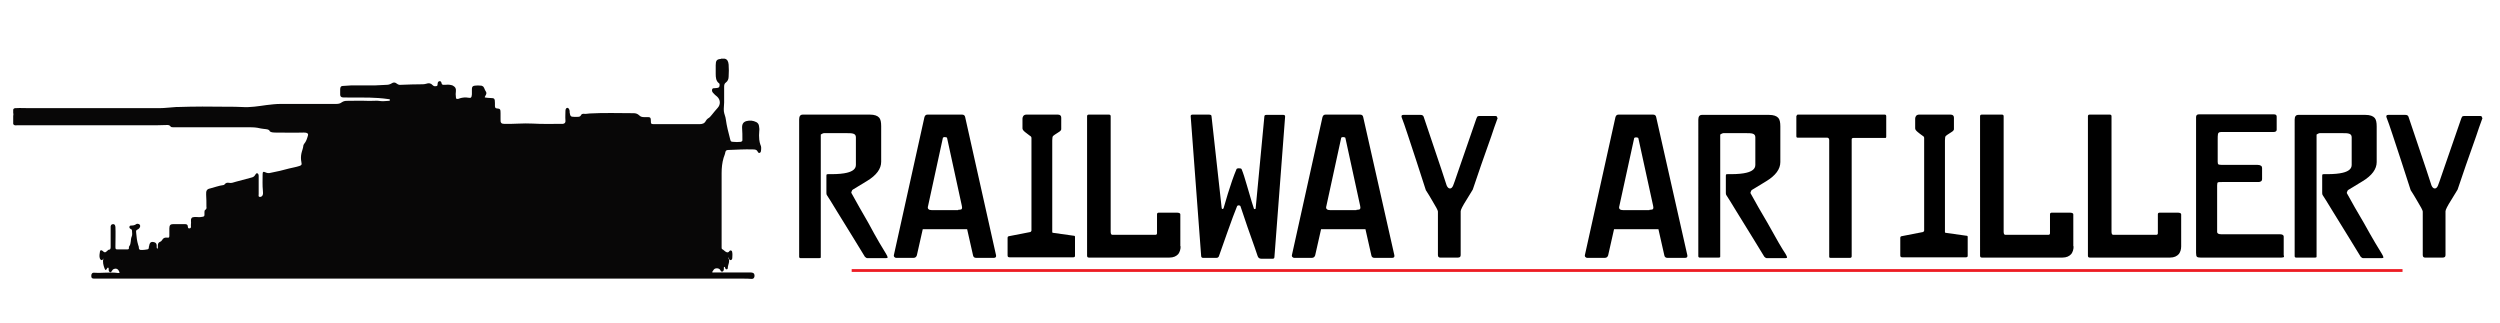
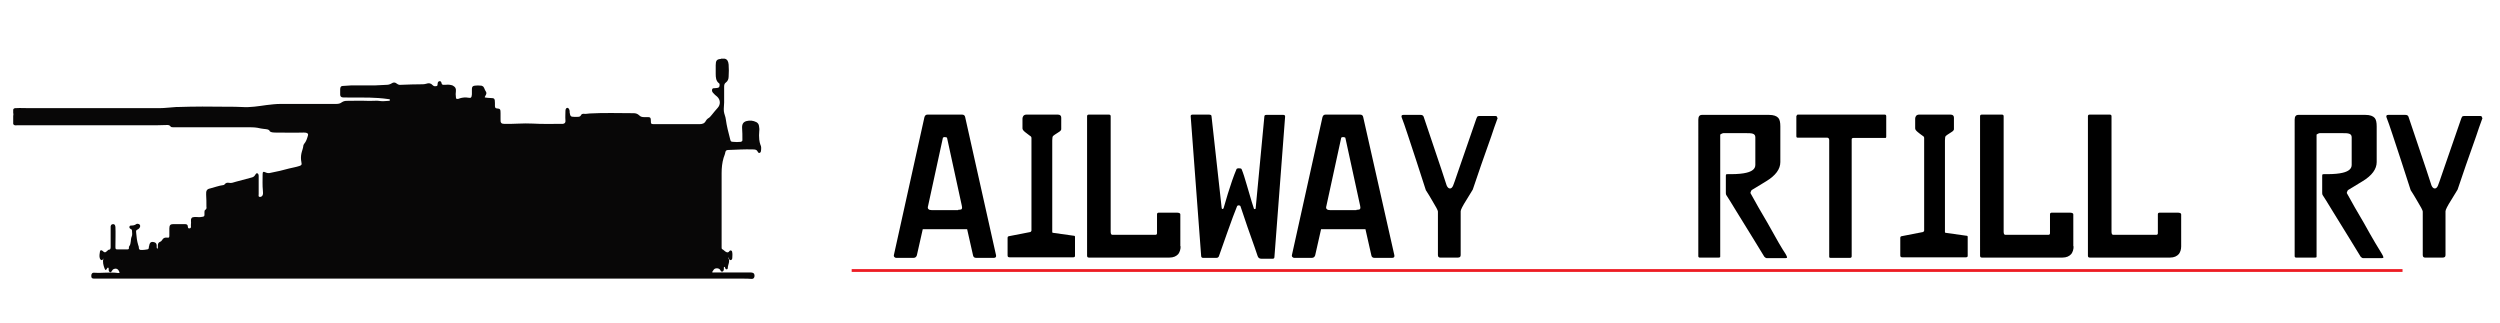
<svg xmlns="http://www.w3.org/2000/svg" version="1.1" id="Layer_1" x="0px" y="0px" viewBox="0 0 890 115" style="enable-background:new 0 0 890 115;" xml:space="preserve">
  <style type="text/css">
	.st0{fill:none;stroke:#ED1C24;stroke-miterlimit:10;}
	.st1{fill:#080707;}
	.st2{fill:#626365;}
</style>
  <line class="st0" x1="303.2" y1="96.3" x2="855.3" y2="96.3" />
  <g>
-     <path d="M315.4,90.3c0.4,0.7,0.6,1.1,0.6,1.3c0,0.2-0.2,0.3-0.6,0.3h-6.6c-0.3,0-0.6-0.2-0.9-0.5c-0.2-0.3-1.6-2.6-4.1-6.7   c-2-3.2-3.9-6.3-5.8-9.4c-1.9-3.1-3.1-5.1-3.6-5.8c-0.2-0.3-0.2-0.6-0.2-1v-5.6c0-0.5,0-0.7,0.1-0.8c0.1-0.1,0.3-0.1,0.6-0.1h1.1   c2.4,0,4.3-0.2,5.5-0.5c2.1-0.5,3.2-1.4,3.2-2.8v-9.8c0-0.7-0.3-1.1-0.9-1.3c-0.6-0.2-1.4-0.2-2.5-0.2h-8c-0.2,0-0.3,0.1-0.6,0.2   c-0.2,0.1-0.4,0.2-0.5,0.3v43.7c0,0.2-0.2,0.3-0.5,0.3H285c-0.3,0-0.5-0.2-0.5-0.5V42.5c0-1.1,0.4-1.7,1.3-1.7h23.9   c1.6,0,2.7,0.4,3.3,1.1c0.5,0.6,0.7,1.6,0.7,3v12.7c0,2.5-1.7,4.8-5,6.8c-1.7,1-3.4,2.1-5.1,3.1c-0.2,0.1-0.3,0.3-0.4,0.6   c-0.1,0.3-0.2,0.5-0.1,0.6c1.8,3.3,3.8,6.8,6,10.6C312.2,85.1,314.4,88.7,315.4,90.3z" />
    <path d="M354.6,90.9c0.1,0.6-0.2,0.9-0.8,0.9h-6.3c-0.6,0-1-0.3-1.1-0.9l-2.1-9.3h-15.8l-2.1,9.3c-0.2,0.6-0.6,0.9-1.2,0.9H319   c-0.2,0-0.4-0.1-0.6-0.3c-0.2-0.2-0.2-0.4-0.2-0.6l10.9-49.2c0.2-0.6,0.5-0.9,1.1-0.9h12.3c0.6,0,1,0.3,1.1,0.9L354.6,90.9z    M341.1,74.7c0.6,0,1-0.1,1.2-0.2c0.1-0.1,0.2-0.3,0.2-0.6c0-0.3-0.1-0.5-0.1-0.7l-5.2-23.9c0-0.2-0.1-0.4-0.3-0.4   c-0.2,0-0.3-0.1-0.5-0.1c-0.2,0-0.3,0-0.5,0.1c-0.2,0-0.3,0.2-0.3,0.5l-5.2,23.9c-0.2,0.6-0.1,1,0.2,1.2c0.2,0.2,0.6,0.3,1.1,0.3   H341.1z" />
    <path d="M382.7,91.1c0,0.3-0.2,0.5-0.6,0.5h-22.7c-0.5,0-0.7-0.2-0.7-0.7v-6.3c0-0.2,0.1-0.4,0.4-0.5l7.7-1.5   c0.2-0.1,0.3-0.2,0.4-0.5V49.9c0-0.3,0-0.5,0-0.8c0-0.3-0.2-0.6-0.6-0.8c-0.6-0.4-1.1-0.9-1.7-1.3c-0.6-0.5-0.9-0.9-0.9-1.3v-3.5   c0-0.3,0.1-0.6,0.3-0.9c0.2-0.3,0.6-0.5,1.1-0.5h11.2c0.8,0,1.2,0.4,1.2,1.1V46c0,0.3-0.3,0.7-1,1.1c-1.1,0.7-1.7,1.1-1.9,1.3   c-0.2,0.2-0.3,0.7-0.3,1.6v32.6c0,0.2,0.1,0.3,0.4,0.3l7.1,1c0.4,0,0.6,0.1,0.6,0.4V91.1z" />
    <path d="M420.3,87.7c0,1.1-0.3,2-0.8,2.7c-0.7,0.8-1.7,1.3-3.2,1.3h-28.6c-0.5,0-0.7-0.2-0.7-0.7V41.4c0-0.4,0.2-0.6,0.6-0.6h7.2   c0.4,0,0.6,0.2,0.6,0.6v41.1c0,0.7,0.2,1.1,0.6,1.1h15.3c0.4,0,0.6-0.2,0.6-0.6v-6.7c0-0.4,0.2-0.6,0.7-0.6h6.3   c0.8,0,1.3,0.2,1.3,0.6V87.7z" />
    <path d="M423.9,41.6c-0.1-0.5,0.1-0.8,0.6-0.8h6c0.2,0,0.3,0.1,0.5,0.1c0.2,0.1,0.3,0.2,0.3,0.5l3.6,32.5c0,0.3,0.1,0.5,0.3,0.5   c0.2,0,0.3-0.1,0.4-0.3c0.5-1.7,1-3.4,1.5-5.1c1-3.2,2-6.2,3.1-8.8c0.1-0.2,0.4-0.3,0.8-0.3c0.6,0,0.9,0.1,1,0.3   c0.6,1.4,1.2,3.4,1.9,5.8c1.5,5.1,2.3,7.9,2.5,8.3c0,0.1,0.2,0.2,0.3,0.1c0.2,0,0.3-0.1,0.3-0.1l3.1-32.7c0-0.5,0.2-0.7,0.7-0.7   h6.1c0.4,0,0.6,0.2,0.6,0.6l-3.8,49.9c0,0.5-0.2,0.7-0.6,0.7h-4.1c-0.6,0-1.1-0.3-1.3-1c-0.2-0.7-1.4-4.1-3.6-10.3   c-1.1-3.2-1.9-5.6-2.5-7.4c-0.1-0.2-0.3-0.3-0.7-0.3c-0.2,0-0.4,0.1-0.5,0.3c-0.8,2-2,5.1-3.5,9.4c-0.5,1.4-1.5,4.2-3,8.5   c-0.2,0.3-0.4,0.5-0.9,0.5h-4.7c-0.5,0-0.7-0.3-0.7-0.8L423.9,41.6z" />
    <path d="M496.4,90.9c0.1,0.6-0.2,0.9-0.8,0.9h-6.3c-0.6,0-1-0.3-1.1-0.9l-2.1-9.3h-15.8l-2.1,9.3c-0.2,0.6-0.6,0.9-1.2,0.9h-6.3   c-0.2,0-0.4-0.1-0.6-0.3c-0.2-0.2-0.2-0.4-0.2-0.6l10.9-49.2c0.2-0.6,0.5-0.9,1.1-0.9h12.3c0.6,0,1,0.3,1.1,0.9L496.4,90.9z    M482.9,74.7c0.6,0,1-0.1,1.2-0.2c0.1-0.1,0.2-0.3,0.2-0.6c0-0.3-0.1-0.5-0.1-0.7L479,49.3c0-0.2-0.1-0.4-0.3-0.4   c-0.2,0-0.3-0.1-0.5-0.1c-0.2,0-0.3,0-0.5,0.1c-0.2,0-0.3,0.2-0.3,0.5l-5.2,23.9c-0.2,0.6-0.1,1,0.2,1.2c0.2,0.2,0.6,0.3,1.1,0.3   H482.9z" />
    <path d="M533.1,42.2c-0.8,2.1-1.5,4.2-2.2,6.3c-2.2,6.2-3.4,9.6-3.6,10.2c-1.4,4.1-2.4,7-3,8.8c-0.8,1.3-1.5,2.5-2.2,3.6   c-1.4,2.2-2.1,3.6-2.1,4.1v15.6c0,0.6-0.3,0.9-1,0.9h-6.3c-0.5,0-0.8-0.3-0.8-0.9V75.3c0-0.4-0.7-1.7-2.1-4   c-0.7-1.2-1.4-2.4-2.2-3.6c-1.1-3.5-2.3-7-3.4-10.5c-0.4-1.3-1.4-4.3-3-9.1c-1-3-1.7-5.1-2.2-6.3c-0.2-0.6,0-0.9,0.6-0.9h6.1   c0.6,0,0.9,0.2,1.1,0.6l6.4,19c0.6,1.8,1.2,3.6,1.8,5.5c0.3,0.7,0.7,1.1,1.2,1.1c0.4,0,0.8-0.3,1.1-1c0.2-0.4,0.8-2.2,1.9-5.4   l6.4-18.5c0.2-0.5,0.3-0.7,0.5-0.8c0.2-0.1,0.4-0.1,0.7-0.1h5.6c0.4,0,0.6,0.2,0.6,0.6C533.2,41.9,533.2,42.1,533.1,42.2z" />
-     <path d="M600.7,90.9c0.1,0.6-0.2,0.9-0.8,0.9h-6.3c-0.6,0-1-0.3-1.1-0.9l-2.1-9.3h-15.8l-2.1,9.3c-0.2,0.6-0.6,0.9-1.2,0.9h-6.3   c-0.2,0-0.4-0.1-0.6-0.3s-0.2-0.4-0.2-0.6l10.9-49.2c0.2-0.6,0.5-0.9,1.1-0.9h12.3c0.6,0,1,0.3,1.1,0.9L600.7,90.9z M587.2,74.7   c0.6,0,1-0.1,1.2-0.2c0.1-0.1,0.2-0.3,0.2-0.6c0-0.3-0.1-0.5-0.1-0.7l-5.2-23.8c0-0.2-0.1-0.4-0.3-0.4c-0.2,0-0.3-0.1-0.5-0.1   c-0.2,0-0.3,0-0.5,0.1c-0.2,0-0.3,0.2-0.3,0.5l-5.2,23.8c-0.2,0.6-0.1,1,0.2,1.2c0.2,0.2,0.6,0.3,1.1,0.3H587.2z" />
    <path d="M635.6,90.3c0.4,0.7,0.6,1.1,0.6,1.3c0,0.2-0.2,0.3-0.6,0.3h-6.6c-0.3,0-0.6-0.2-0.9-0.5c-0.2-0.3-1.6-2.6-4.1-6.7   c-2-3.2-3.9-6.3-5.8-9.4s-3.1-5.1-3.6-5.8c-0.2-0.3-0.2-0.6-0.2-1v-5.6c0-0.5,0-0.7,0.1-0.8c0.1-0.1,0.3-0.1,0.6-0.1h1.1   c2.4,0,4.3-0.2,5.5-0.5c2.1-0.5,3.2-1.4,3.2-2.8v-9.8c0-0.7-0.3-1.1-0.9-1.3c-0.6-0.2-1.4-0.2-2.5-0.2h-8c-0.2,0-0.3,0.1-0.6,0.2   c-0.2,0.1-0.4,0.2-0.5,0.3v43.5c0,0.2-0.2,0.3-0.5,0.3h-6.8c-0.3,0-0.5-0.2-0.5-0.5V42.6c0-1.1,0.4-1.7,1.3-1.7h23.9   c1.6,0,2.7,0.4,3.3,1.1c0.5,0.6,0.7,1.6,0.7,3v12.7c0,2.5-1.7,4.8-5,6.8c-1.7,1-3.4,2.1-5.1,3.1c-0.2,0.1-0.3,0.3-0.4,0.6   c-0.1,0.3-0.2,0.5-0.1,0.6c1.8,3.3,3.8,6.8,6,10.5C632.4,85.1,634.5,88.7,635.6,90.3z" />
    <path d="M671.5,48.7c0,0.3-0.1,0.4-0.3,0.4h-11.3c-0.5,0-0.7,0.2-0.7,0.5v41.6c0,0.4-0.2,0.6-0.6,0.6h-6.9c-0.3,0-0.5-0.1-0.5-0.4   V49.9c0-0.6-0.3-0.9-0.8-0.9h-10.5c-0.3,0-0.4-0.2-0.4-0.6v-7c0-0.1,0.1-0.3,0.3-0.5c0,0,0.1-0.1,0.1-0.1H671   c0.3,0,0.5,0.2,0.5,0.6V48.7z" />
    <path d="M700.5,91.1c0,0.3-0.2,0.5-0.6,0.5h-22.7c-0.5,0-0.7-0.2-0.7-0.7v-6.3c0-0.2,0.1-0.4,0.4-0.5l7.7-1.5   c0.2-0.1,0.3-0.2,0.4-0.5V49.9c0-0.3,0-0.5,0-0.8c0-0.3-0.2-0.6-0.6-0.8c-0.6-0.4-1.2-0.9-1.7-1.3c-0.6-0.5-0.9-0.9-0.9-1.3v-3.5   c0-0.3,0.1-0.6,0.3-0.9c0.2-0.3,0.6-0.5,1.1-0.5h11.2c0.8,0,1.2,0.4,1.2,1.1V46c0,0.3-0.3,0.7-1,1.1c-1.1,0.7-1.7,1.1-1.9,1.3   c-0.2,0.2-0.3,0.7-0.3,1.6v32.6c0,0.2,0.1,0.3,0.4,0.3l7.1,1c0.4,0,0.6,0.1,0.6,0.4V91.1z" />
    <path d="M738.2,87.7c0,1.1-0.3,2-0.8,2.7c-0.7,0.8-1.7,1.3-3.2,1.3h-28.6c-0.5,0-0.7-0.2-0.7-0.7V41.4c0-0.4,0.2-0.6,0.6-0.6h7.2   c0.4,0,0.6,0.2,0.6,0.6v41.1c0,0.7,0.2,1.1,0.6,1.1h15.3c0.4,0,0.6-0.2,0.6-0.6v-6.7c0-0.4,0.2-0.6,0.7-0.6h6.3   c0.8,0,1.3,0.2,1.3,0.6V87.7z" />
    <path d="M776.5,87.7c0,1.1-0.3,2-0.8,2.7c-0.7,0.8-1.7,1.3-3.2,1.3H744c-0.5,0-0.7-0.2-0.7-0.7V41.4c0-0.4,0.2-0.6,0.6-0.6h7.2   c0.4,0,0.6,0.2,0.6,0.6v41.1c0,0.7,0.2,1.1,0.6,1.1h15.3c0.4,0,0.6-0.2,0.6-0.6v-6.7c0-0.4,0.2-0.6,0.7-0.6h6.3   c0.8,0,1.3,0.2,1.3,0.6V87.7z" />
-     <path d="M813.1,91c0,0.1,0,0.2,0,0.4c-0.1,0.2-0.4,0.3-0.9,0.3h-28.8c-0.7,0-1.1-0.1-1.3-0.3c-0.2-0.2-0.3-0.6-0.3-1.4V41.7   c0-0.6,0.3-1,1-1h26.7c0.7,0,1,0.3,1,0.8v4.7c0,0.5-0.4,0.8-1.2,0.8h-18.6c-0.6,0-1,0.2-1.1,0.7c-0.1,0.5-0.1,1.2-0.1,2.1v7.8   c0,0.5,0.1,0.8,0.2,0.9c0.2,0.1,0.6,0.2,1.3,0.2h12.7c0.5,0,0.9,0.1,1.2,0.3c0.3,0.2,0.4,0.5,0.4,0.8v3.9c0,0.5-0.2,0.8-0.5,0.9   c-0.3,0.2-0.6,0.2-1,0.2h-12.3c-1.1,0-1.7,0-1.9,0.1s-0.3,0.4-0.3,1.1v16.6c0,0.5,0.5,0.8,1.5,0.8h20.9c0.8,0,1.3,0.3,1.3,0.8V91z" />
    <path d="M847.9,90.3c0.4,0.7,0.6,1.1,0.6,1.3c0,0.2-0.2,0.3-0.6,0.3h-6.6c-0.3,0-0.6-0.2-0.9-0.5c-0.2-0.3-1.6-2.6-4.1-6.7   c-2-3.2-3.9-6.3-5.8-9.4s-3.1-5.1-3.6-5.8c-0.2-0.3-0.2-0.6-0.2-1v-5.6c0-0.5,0-0.7,0.1-0.8c0.1-0.1,0.3-0.1,0.6-0.1h1.1   c2.4,0,4.3-0.2,5.5-0.5c2.1-0.5,3.2-1.4,3.2-2.8v-9.8c0-0.7-0.3-1.1-0.9-1.3c-0.6-0.2-1.4-0.2-2.5-0.2h-8c-0.2,0-0.3,0.1-0.6,0.2   c-0.2,0.1-0.4,0.2-0.5,0.3v43.5c0,0.2-0.2,0.3-0.5,0.3h-6.8c-0.3,0-0.5-0.2-0.5-0.5V42.6c0-1.1,0.4-1.7,1.3-1.7h23.9   c1.6,0,2.7,0.4,3.3,1.1c0.5,0.6,0.7,1.6,0.7,3v12.7c0,2.5-1.7,4.8-5,6.8c-1.7,1-3.4,2.1-5.1,3.1c-0.2,0.1-0.3,0.3-0.4,0.6   c-0.1,0.3-0.2,0.5-0.1,0.6c1.8,3.3,3.8,6.8,6,10.5C844.7,85.1,846.9,88.7,847.9,90.3z" />
    <path d="M883.7,42.2c-0.8,2.1-1.5,4.2-2.2,6.3c-2.2,6.2-3.4,9.6-3.6,10.2c-1.4,4.1-2.4,7-3,8.8c-0.8,1.3-1.5,2.5-2.2,3.6   c-1.4,2.2-2.1,3.6-2.1,4.1v15.6c0,0.6-0.3,0.9-1,0.9h-6.3c-0.5,0-0.8-0.3-0.8-0.9V75.3c0-0.4-0.7-1.7-2.1-4   c-0.7-1.2-1.4-2.4-2.2-3.6c-1.1-3.5-2.3-7-3.4-10.5c-0.4-1.3-1.4-4.3-3-9.1c-1-3-1.7-5.1-2.2-6.3c-0.2-0.6,0-0.9,0.6-0.9h6.1   c0.6,0,0.9,0.2,1.1,0.6l6.4,19c0.6,1.8,1.2,3.6,1.8,5.5c0.3,0.7,0.7,1.1,1.2,1.1c0.4,0,0.8-0.3,1.1-1c0.2-0.4,0.8-2.2,1.9-5.4   l6.4-18.5c0.2-0.5,0.3-0.7,0.5-0.8c0.2-0.1,0.4-0.1,0.7-0.1h5.6c0.4,0,0.6,0.2,0.6,0.6C883.8,41.9,883.8,42.1,883.7,42.2z" />
  </g>
  <g>
    <path class="st1" d="M4.7,40.2c0-0.4,0-0.8,0-1.2c0.2-0.5,0.6-0.5,1-0.5c1.5-0.1,2.9,0,4.4,0c15.6,0,31.1,0,46.7,0   c2,0,3.9-0.3,5.9-0.4c0.2,0,0.3,0,0.5,0c5.9-0.2,11.8-0.2,17.8-0.1c1.7,0,3.5,0,5.2,0.1c2.9,0.2,5.8-0.3,8.7-0.7   c1.7-0.2,3.3-0.4,5-0.4c6.6,0,13.2,0,19.7,0c0.8,0,1.5-0.1,2.1-0.6c0.6-0.4,1.2-0.5,1.8-0.5c2.4,0,4.8-0.1,7.2,0   c1.7,0.1,3.3-0.2,5,0.1c0.9,0.1,1.8-0.1,2.7-0.1c0.2,0,0.4,0,0.4-0.3c0-0.3-0.2-0.3-0.4-0.3c-1.2-0.2-2.5-0.3-3.7-0.4   c-4.1-0.3-8.2-0.1-12.3-0.2c-1.1,0-1.4-0.4-1.3-1.7c0-0.4,0-0.8,0-1.2c0-0.8,0.3-1.2,0.9-1.2c1.1,0,2.1-0.2,3.1-0.2   c2.8,0,5.7,0,8.5,0c1.4,0,2.7-0.2,4.1-0.2c0.6,0,1.2-0.2,1.7-0.5c0.7-0.5,1.3-0.4,1.9,0.1c0.4,0.3,0.9,0.5,1.4,0.4   c2.6-0.1,5.2-0.2,7.9-0.2c0.4,0,0.8-0.1,1.2-0.2c0.8-0.3,1.6-0.2,2.2,0.5c0.2,0.2,0.5,0.4,0.8,0.4c0.7,0,1,0,1-0.9   c0-0.4,0.2-0.8,0.6-0.9c0.4-0.1,0.7,0.2,0.8,0.7c0.1,0.7,0.6,0.6,1.1,0.6c0.8-0.1,1.6-0.1,2.4,0.1c0.3,0.1,0.5,0.1,0.7,0.3   c0.7,0.4,1,0.9,0.9,1.9c-0.1,0.7-0.1,1.3,0,2c0,0.7,0.2,0.8,0.8,0.7c0.2,0,0.4-0.1,0.6-0.2c1-0.3,2-0.4,3.1-0.2   c0.9,0.2,1.1-0.1,1.2-1.2c0-0.6,0-1.2,0-1.9c0-0.8,0.3-1.1,1-1.2c0.8-0.1,1.5-0.1,2.3,0c0.1,0,0.2,0,0.3,0.1   c0.8,0.2,0.8,1.1,1.2,1.7c0.5,0.7,0.5,1-0.1,2c-0.1,0.1-0.1,0.2-0.1,0.4c0.7,0.1,1.4,0.2,2.1,0.2c1.3,0,1.5,0.2,1.5,1.8   c0,0.3,0,0.7,0,1c0,0.6,0.2,0.9,0.7,0.9c1.2,0.1,1.3,0.3,1.3,1.7c0,0.7,0,1.5,0,2.2c-0.1,1.2,0.3,1.6,1.3,1.6   c3.4,0.1,6.8-0.3,10.2-0.1c3.3,0.2,6.7,0.1,10,0.1c0.2,0,0.5,0,0.7,0c0.7-0.1,1-0.5,0.9-1.3c-0.1-1.1,0-2.2,0-3.2   c0-0.5,0.1-1.1,0.6-1.2c0.4-0.1,0.8,0.4,0.9,1.1c0,0.2,0,0.3,0,0.5c0.2,1.4,0.4,1.6,1.6,1.6c0.4,0,0.7,0,1.1,0c0.6,0,1.1,0,1.4-0.7   c0.2-0.3,0.5-0.4,0.8-0.4c0.7,0.1,1.4,0,2.2-0.1c5.2-0.3,10.5-0.1,15.7-0.1c0.7,0,1.4,0.2,2,0.8c0.5,0.5,1.1,0.6,1.7,0.6   c0.5,0,1,0,1.5,0c0.7,0,0.9,0.3,0.9,1.1c0,1.4,0.1,1.4,1.3,1.4c5.3,0,10.7,0,16,0c1,0,1.8-0.2,2.3-1.2c0.2-0.3,0.4-0.6,0.7-0.8   c0.6-0.3,1-0.8,1.4-1.3c0.7-0.9,1.4-1.7,2.1-2.5c1.1-1.2,1-2.9-0.2-4c-0.5-0.4-1-0.8-1.4-1.3c-0.3-0.3-0.5-0.7-0.4-1.2   c0.1-0.5,0.5-0.5,0.9-0.5c0.4,0,0.7-0.1,1-0.1c0.3-0.1,0.6-0.1,0.7-0.5c0.1-0.4,0.2-1-0.2-1.2c-1-0.8-1.1-2-1.1-3.3   c0-1,0-2.1,0-3.1c0-1.6,0.4-2.1,1.7-2.2c0.1,0,0.1,0,0.2-0.1c0.4,0,0.9,0,1.3,0c1,0.2,1.3,1.1,1.4,2.1c0.1,1.4,0.1,2.8,0,4.3   c0,0.8-0.3,1.6-1,2.1c-0.5,0.3-0.6,0.9-0.6,1.5c0,1.9,0,3.7,0,5.6c0,1-0.2,2-0.1,3.1c0.1,1,0.6,1.9,0.7,2.9   c0.3,2.3,0.9,4.6,1.5,6.9c0.2,0.9,0.3,1.1,1.1,1.1c0.9,0.1,1.8,0.1,2.7,0c0.4-0.1,0.7-0.3,0.6-0.9c0-1.3,0-2.6-0.1-3.9   c-0.1-1.5,0.4-2.3,1.6-2.6c1.2-0.3,2.3-0.2,3.5,0.4c0.5,0.3,0.8,0.7,0.9,1.3c0.1,0.6,0.2,1.3,0.1,1.9c-0.1,1-0.1,2,0,3   c0.1,0.7,0.2,1.3,0.4,1.8c0.4,0.7,0.3,1.5,0.2,2.3c-0.1,0.7-0.8,0.9-1.1,0.3c-0.4-0.9-1.1-0.9-1.8-0.9c-2.9-0.1-5.9,0.1-8.8,0.2   c-0.6,0-0.9,0.3-1,0.9c-0.1,0.7-0.4,1.2-0.6,1.9c-0.5,1.7-0.7,3.5-0.7,5.4c0,8.5,0,17,0,25.5c0,0.3,0,0.7,0,1c0,0.2,0,0.5,0.2,0.6   c0.6,0.3,1,0.9,1.6,1.1c0.3,0.1,0.6,0.1,0.9-0.3c0.2-0.3,0.4-0.4,0.7-0.3c0.3,0.1,0.4,0.5,0.4,0.8c0.1,0.6,0,1.1,0,1.7   c0,0.4-0.1,0.8-0.5,0.9c-0.4,0.1-0.6-0.2-0.7-0.6c0-0.1-0.1-0.3-0.3-0.3c0.9,1.3-0.1,2.5-0.1,3.7c0,0.3-0.2,0.5-0.4,0.5   c-0.2,0-0.4-0.1-0.5-0.4c-0.1-0.2-0.1-0.5-0.3-0.5c-0.3,0.1-0.2,0.4-0.2,0.7c0,0.4-0.1,0.8-0.5,1c-0.4,0.1-0.6-0.2-0.8-0.6   c-0.4-0.7-1.8-0.8-2.3-0.1c-0.2,0.3-0.4,0.6-0.6,0.9c0.3,0.2,0.6,0.1,0.9,0.1c4.2,0,8.4,0,12.5,0c0.3,0,0.7,0,1,0.1   c0.5,0.1,0.8,0.6,0.7,1.3c-0.1,0.6-0.4,0.9-1,0.9c-1-0.1-2-0.1-2.9-0.1c-76.8,0-153.6,0-230.4,0c-0.3,0-0.5,0-0.8,0   c-0.8,0-1-0.3-1-1c0-0.8,0.4-1.2,1.1-1.1c2.8,0.2,5.6-0.3,8.4,0.1c0.2,0,0.4,0,0.6-0.1c-0.4-1.3-1.2-1.8-2.3-1.2   c-0.2,0.1-0.3,0.3-0.4,0.5c-0.2,0.3-0.4,0.6-0.7,0.5c-0.3-0.1-0.5-0.4-0.5-0.8c0-0.1,0-0.2,0-0.3c0-0.2,0-0.5-0.2-0.5   c-0.2-0.1-0.3,0.2-0.4,0.3c-0.4,0.7-0.6,0.7-0.9-0.1c-0.4-1.1-0.7-2.2-0.4-3.5c-0.2,0.4-0.3,0.7-0.7,0.6c-0.3-0.1-0.5-0.4-0.6-0.8   c-0.2-0.8,0-1.5,0.1-2.3c0.1-0.5,0.5-0.5,0.9-0.2c0.7,0.7,1,0.7,1.7,0c0.2-0.2,0.4-0.4,0.6-0.4c0.5,0,0.6-0.4,0.6-1   c0-2.1,0-4.2,0-6.3c0-0.3,0-0.7,0-1c0.1-0.6,0.4-0.8,1-0.8c0.5,0.1,0.6,0.4,0.7,1c0.1,2.3,0,4.6,0,6.9c0,1,0,1.1,0.9,1.1   c1.1,0,2.2,0,3.3,0c0.4,0,0.7-0.1,0.6-0.7c0-0.1,0-0.3,0.1-0.4c0.8-1,0.4-2.4,0.9-3.5c0.3-0.6,0.1-1.4,0.1-2.1   c0-0.4-0.3-0.5-0.5-0.6c-0.3-0.2-0.5-0.4-0.4-0.8c0.1-0.4,0.4-0.4,0.6-0.4c0.7,0,1.3-0.1,1.8-0.5c0.1,0,0.1-0.1,0.2-0.1   c0.5-0.1,1.1,0.1,1.2,0.6c0.1,0.4-0.2,1-0.7,1.3c-0.8,0.4-0.8,0.4-0.7,1.4c0.1,1.4,0.3,2.9,0.7,4.2c0.1,0.2,0.1,0.4,0.2,0.6   c0,1.2,0.4,1.2,1.2,1.2c0.6,0,1.2-0.1,1.8-0.2c0.4,0,0.6-0.3,0.6-0.7c0-0.2,0-0.3,0.1-0.5c0.2-1.4,0.8-1.7,2-1.3   c0.5,0.2,0.7,0.6,0.7,1.2c0,0.3-0.1,0.7,0.2,1.1c0.3-0.3,0.2-0.7,0.2-1.1c0-0.7,0.2-1.2,0.8-1.4c0.3-0.1,0.5-0.3,0.7-0.6   c0.4-0.8,1.1-1,1.8-0.9c0.7,0.1,0.8,0,0.8-0.8c0-0.8,0-1.7,0-2.5c0-1.1,0.4-1.5,1.3-1.5c1.4,0,2.9,0,4.3,0c0.6,0,1,0.2,1,1   c0,0.4,0.3,0.6,0.6,0.5c0.3,0,0.5-0.2,0.5-0.6c-0.1-0.7,0.1-1.3,0-2c-0.1-0.9,0.3-1.4,1-1.4c0.5-0.1,1.1,0,1.6,0c0.2,0,0.4,0,0.7,0   c1.7-0.2,1.5-0.2,1.5-1.7c0-0.3,0-0.7,0.3-0.9c0.4-0.2,0.5-0.6,0.4-1.1c0-1.4,0-2.9-0.1-4.3c-0.1-1.4,0.3-2,1.4-2.2   c1.6-0.4,3.1-1,4.7-1.2c0.2,0,0.4-0.1,0.5-0.3c0.5-0.6,1-0.6,1.6-0.5c0.8,0.2,1.6-0.2,2.4-0.4c1.9-0.5,3.8-1,5.6-1.5   c0.5-0.1,1-0.4,1.3-1c0.2-0.3,0.4-0.6,0.7-0.5c0.4,0.1,0.5,0.6,0.5,1c0,2.1,0,4.2,0,6.4c0,0.4-0.2,0.9,0.3,1   c0.6,0.1,1.1-0.3,1.2-0.9c0.1-0.4,0-0.9,0-1.3c-0.2-1.9-0.1-3.8-0.1-5.7c0-1.1,0.2-1.2,1.1-0.8c0.6,0.3,1.2,0.3,1.9,0.1   c2.1-0.4,4.3-0.9,6.4-1.5c1.2-0.3,2.5-0.5,3.7-0.9c0.8-0.3,0.9-0.4,0.7-1.4c-0.2-1-0.2-2,0-3c0.2-1,0.6-1.8,0.7-2.8   c0-0.3,0.2-0.5,0.3-0.7c0.7-0.8,1-1.8,1.3-2.8c0.2-0.6,0.1-0.9-0.5-1.1c-0.3-0.1-0.7-0.1-1-0.1c-3.5,0.1-6.9,0-10.4,0   c-0.6,0-1.1-0.1-1.6-0.4C95.8,46,94.9,46,94,45.9c-0.8-0.1-1.5-0.2-2.3-0.4c-1.2-0.2-2.4-0.2-3.6-0.2c-8.4,0-16.7,0-25.1,0   c-0.5,0-1,0-1.4,0c-0.3,0-0.7,0-0.9-0.3c-0.3-0.4-0.7-0.5-1.1-0.5c-1.3,0-2.7,0.1-4,0.1c-16.5,0-33,0-49.5,0   c-0.5,0-1.1,0.2-1.4-0.5c0-1,0-2,0-2.9C4.8,40.9,4.8,40.6,4.7,40.2z" />
    <path class="st2" d="M4.7,40.2c0.2,0.4,0.2,0.7,0,1.1C4.7,40.9,4.7,40.6,4.7,40.2z" />
  </g>
</svg>